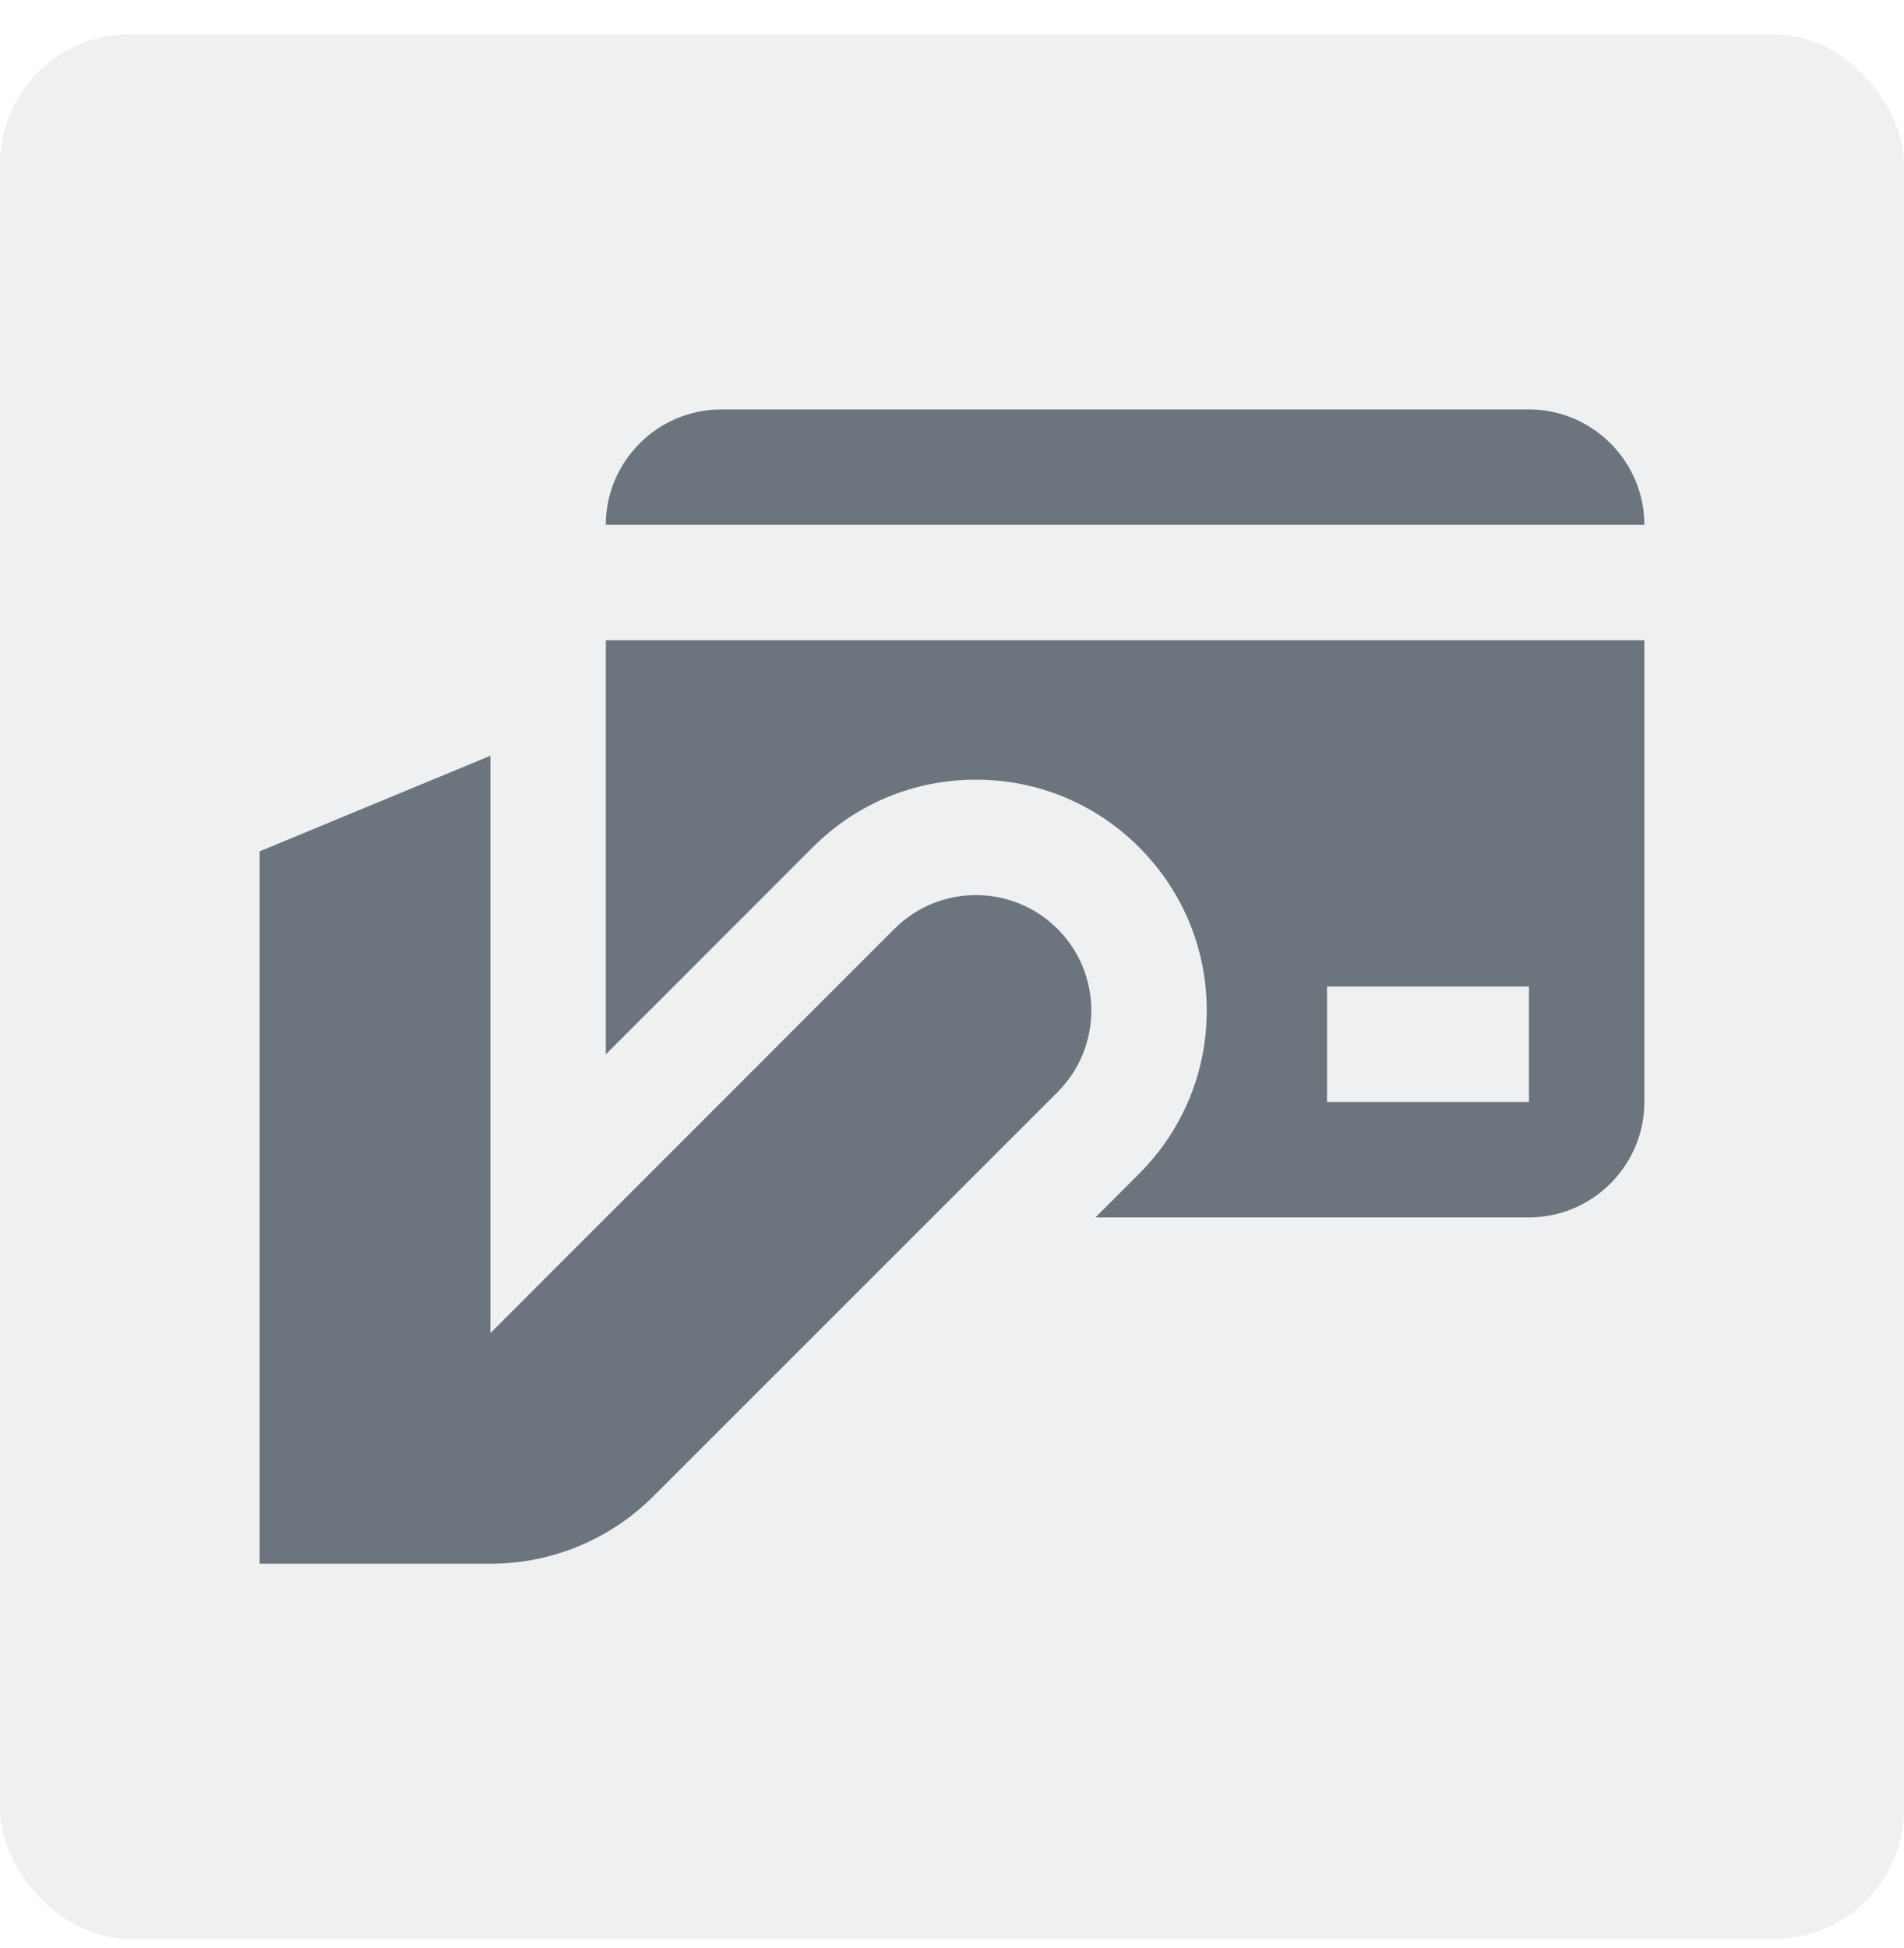
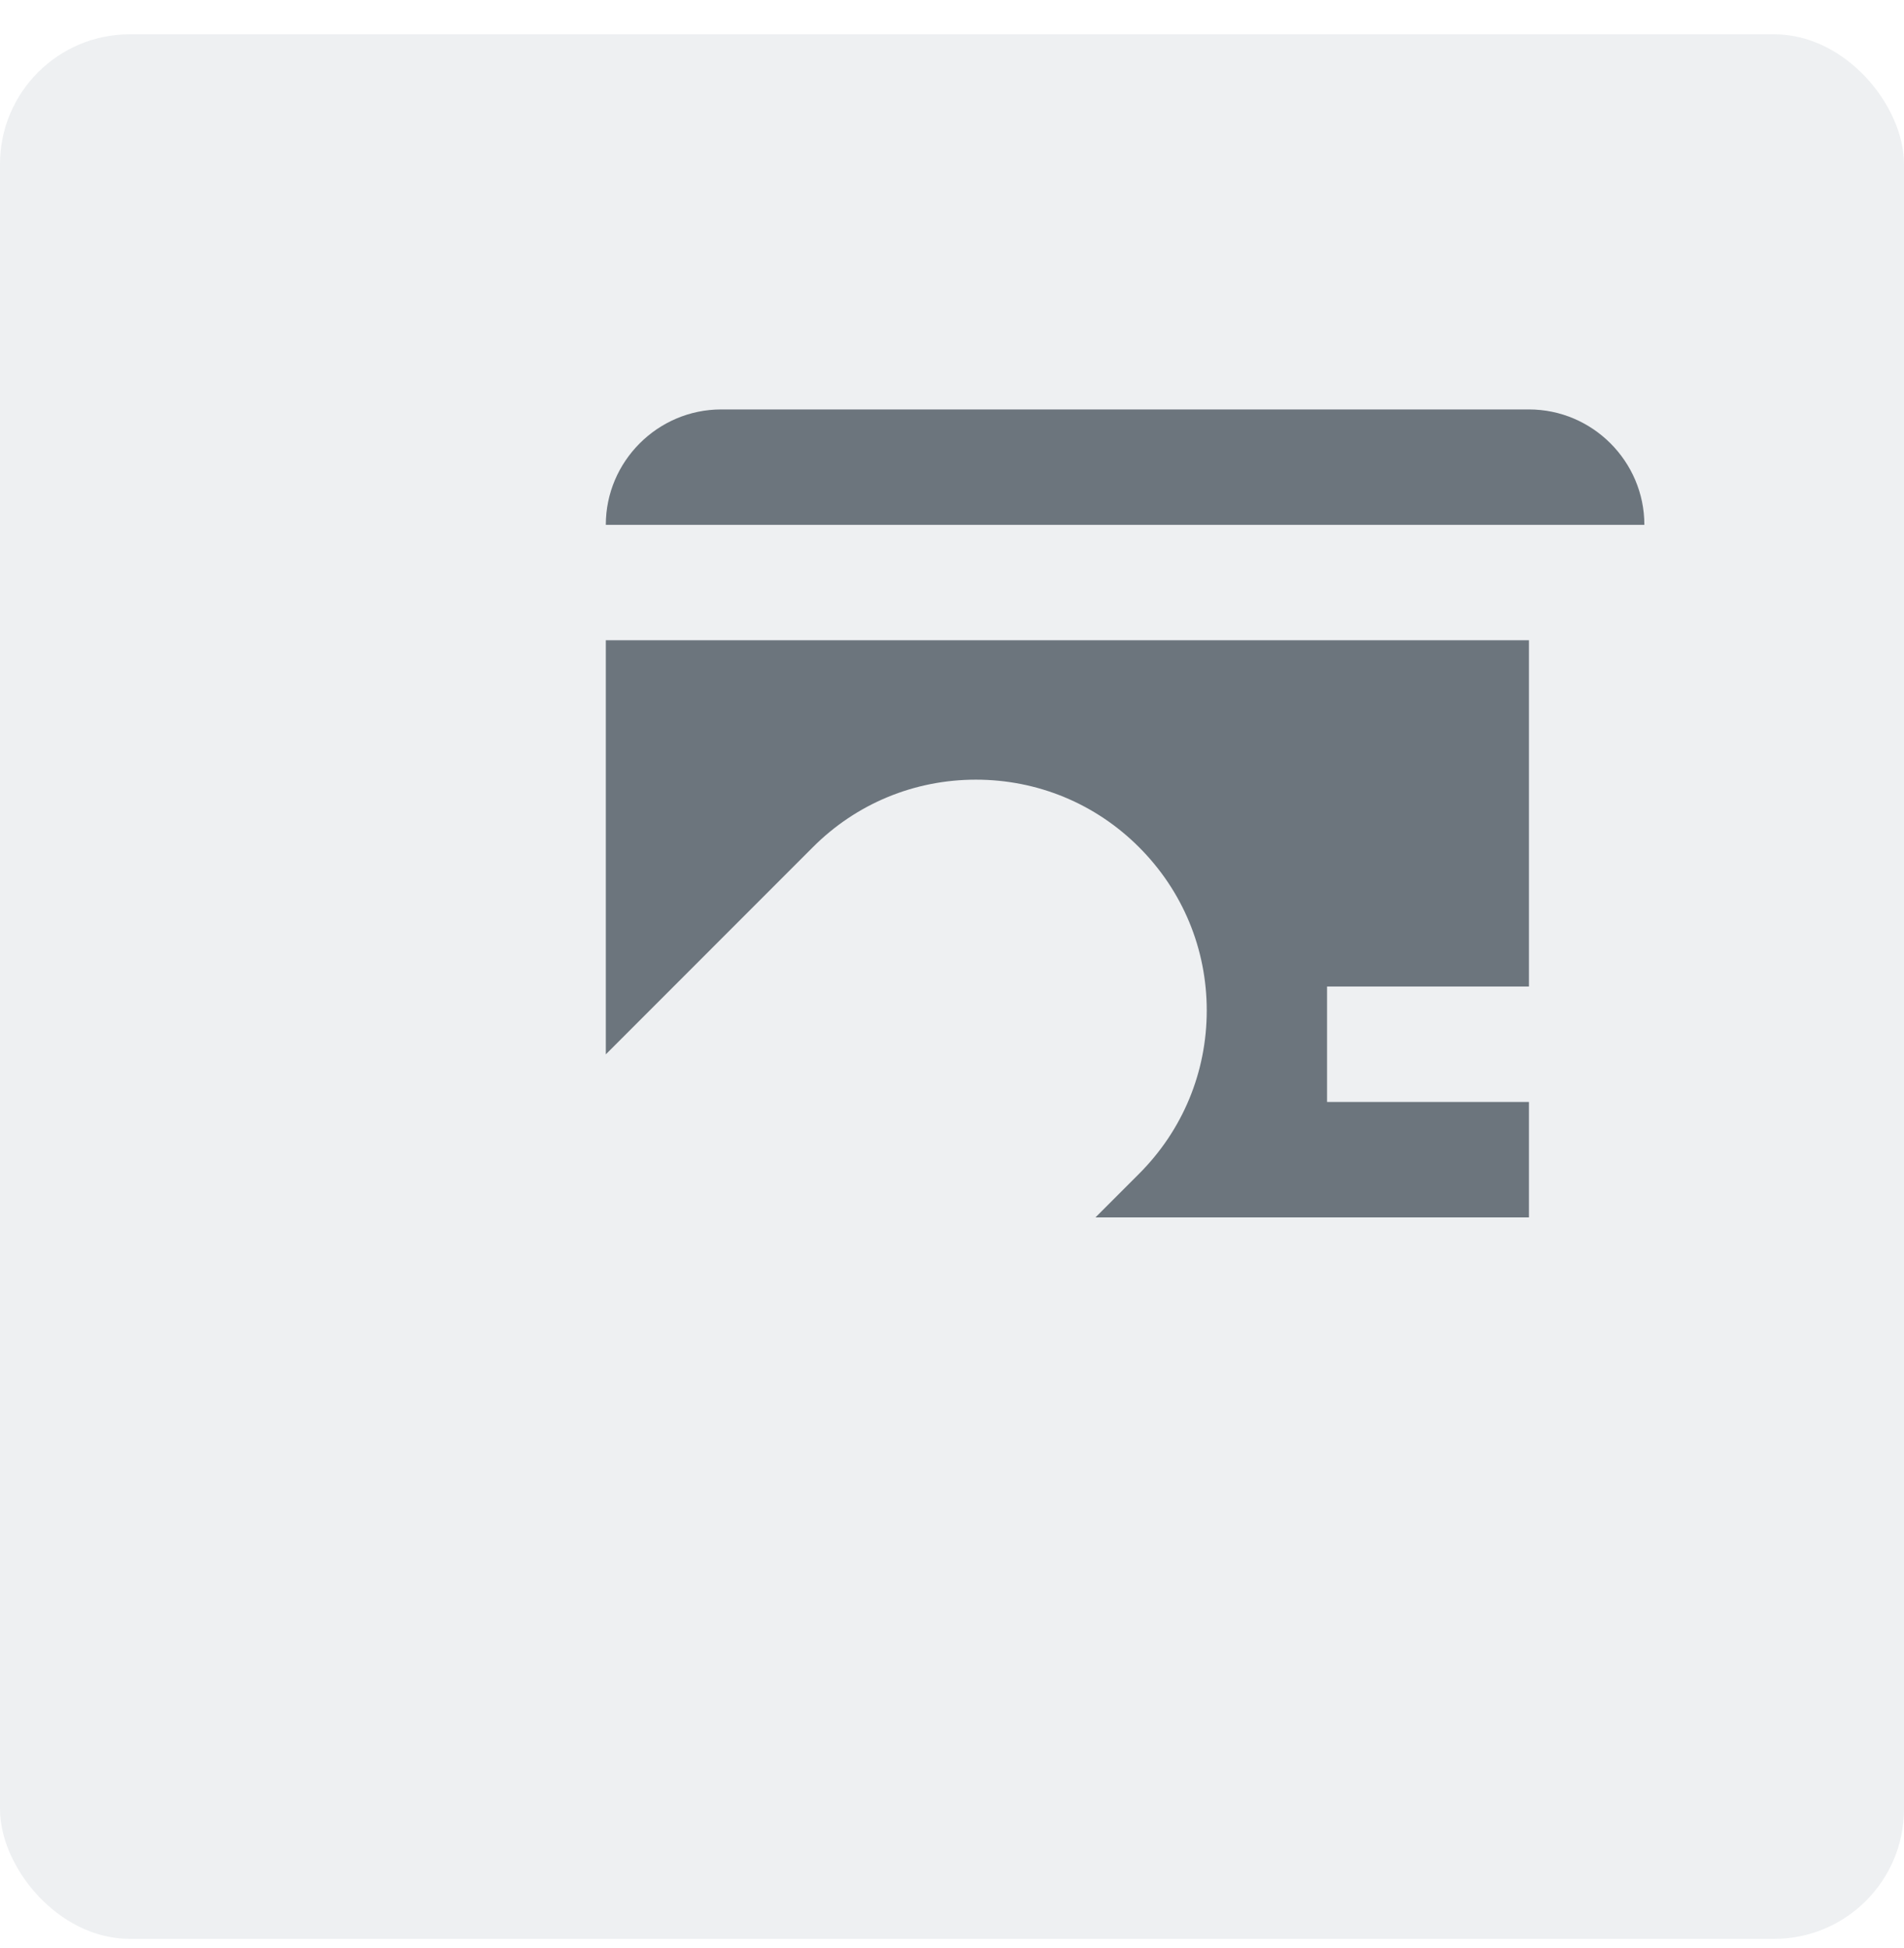
<svg xmlns="http://www.w3.org/2000/svg" width="44" height="45" viewBox="0 0 44 45" fill="none">
  <rect y="0.792" width="44" height="44" rx="3" fill="#D4DBDE" fill-opacity="0.4" />
  <path d="M35.333 9.459H16.667C15.2 9.459 14 10.659 14 12.125H38C38 10.659 36.8 9.459 35.333 9.459Z" fill="#6C757D" />
-   <path d="M24.438 21.459C23.396 20.419 21.708 20.418 20.667 21.461L11.333 30.797V17.459L6 19.668V36.125H11.333C12.805 36.125 14.138 35.529 15.104 34.562L24.438 25.232C25.48 24.189 25.48 22.501 24.438 21.459Z" fill="#6C757D" />
-   <path d="M14 14.791V24.358L18.781 19.576C19.786 18.567 21.128 18.012 22.552 18.012C23.976 18.012 25.314 18.565 26.32 19.57C27.331 20.58 27.887 21.92 27.887 23.345C27.887 24.77 27.331 26.109 26.323 27.117L25.315 28.125H35.333C36.8 28.125 38 26.925 38 25.459V14.791H14ZM35.333 25.458H30.667V22.791H35.333V25.458Z" fill="#6C757D" />
+   <path d="M14 14.791V24.358L18.781 19.576C19.786 18.567 21.128 18.012 22.552 18.012C23.976 18.012 25.314 18.565 26.32 19.57C27.331 20.58 27.887 21.92 27.887 23.345C27.887 24.77 27.331 26.109 26.323 27.117L25.315 28.125H35.333V14.791H14ZM35.333 25.458H30.667V22.791H35.333V25.458Z" fill="#6C757D" />
</svg>